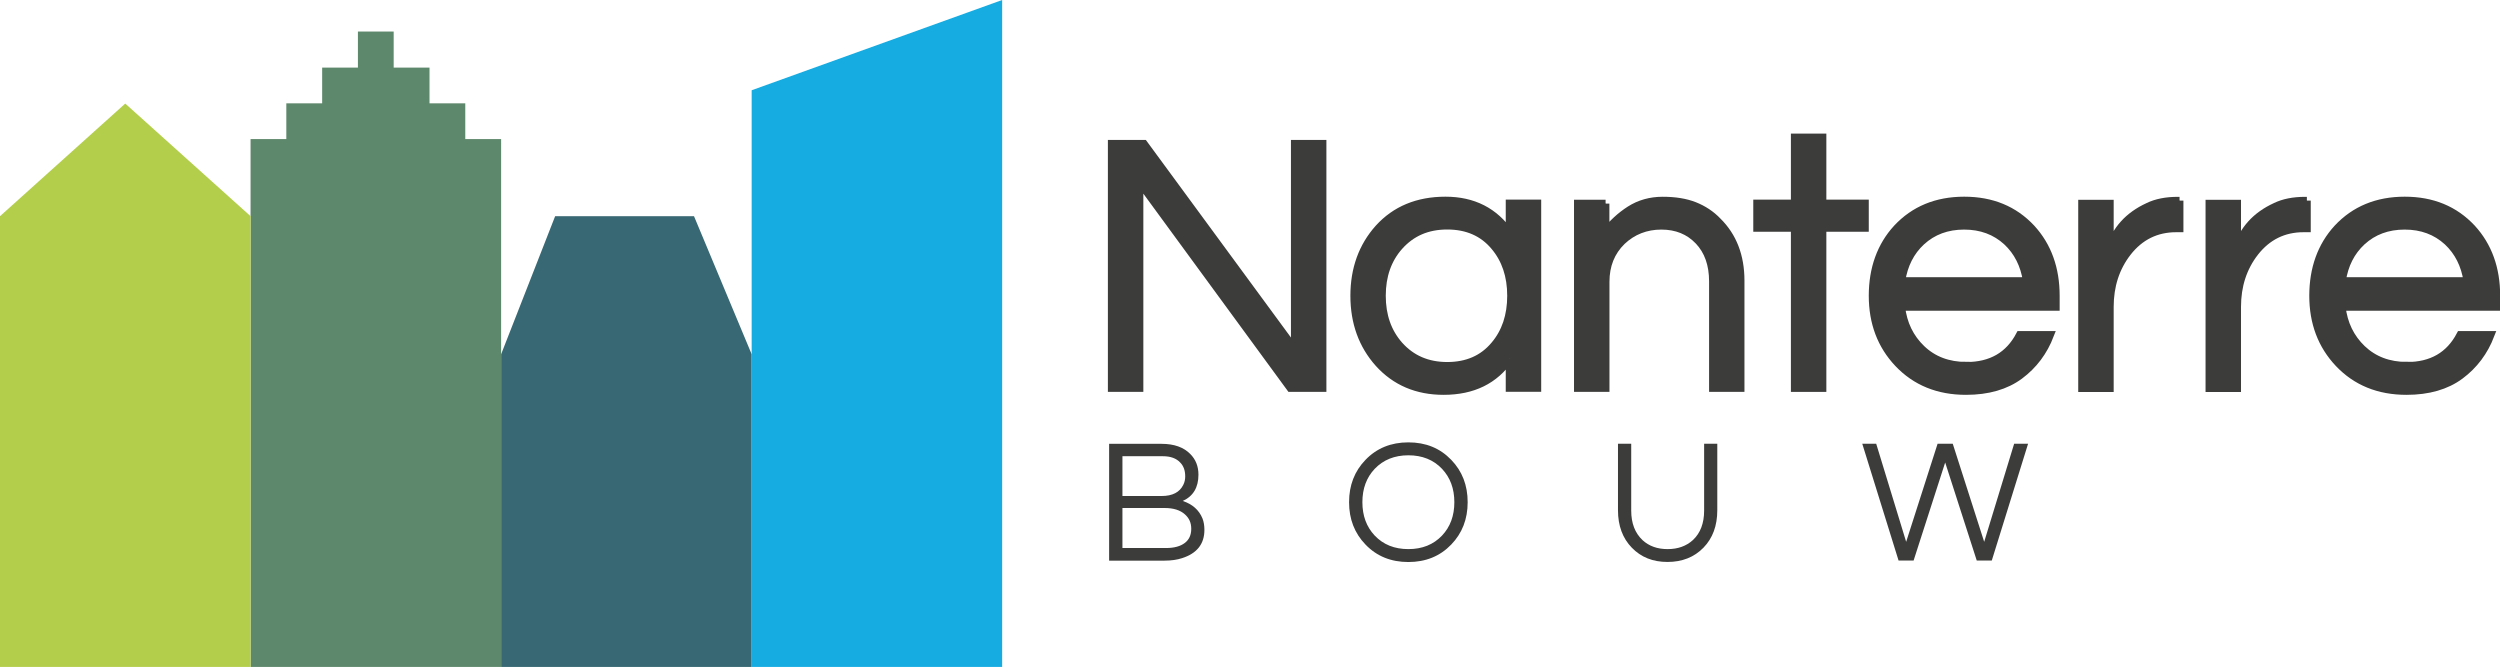
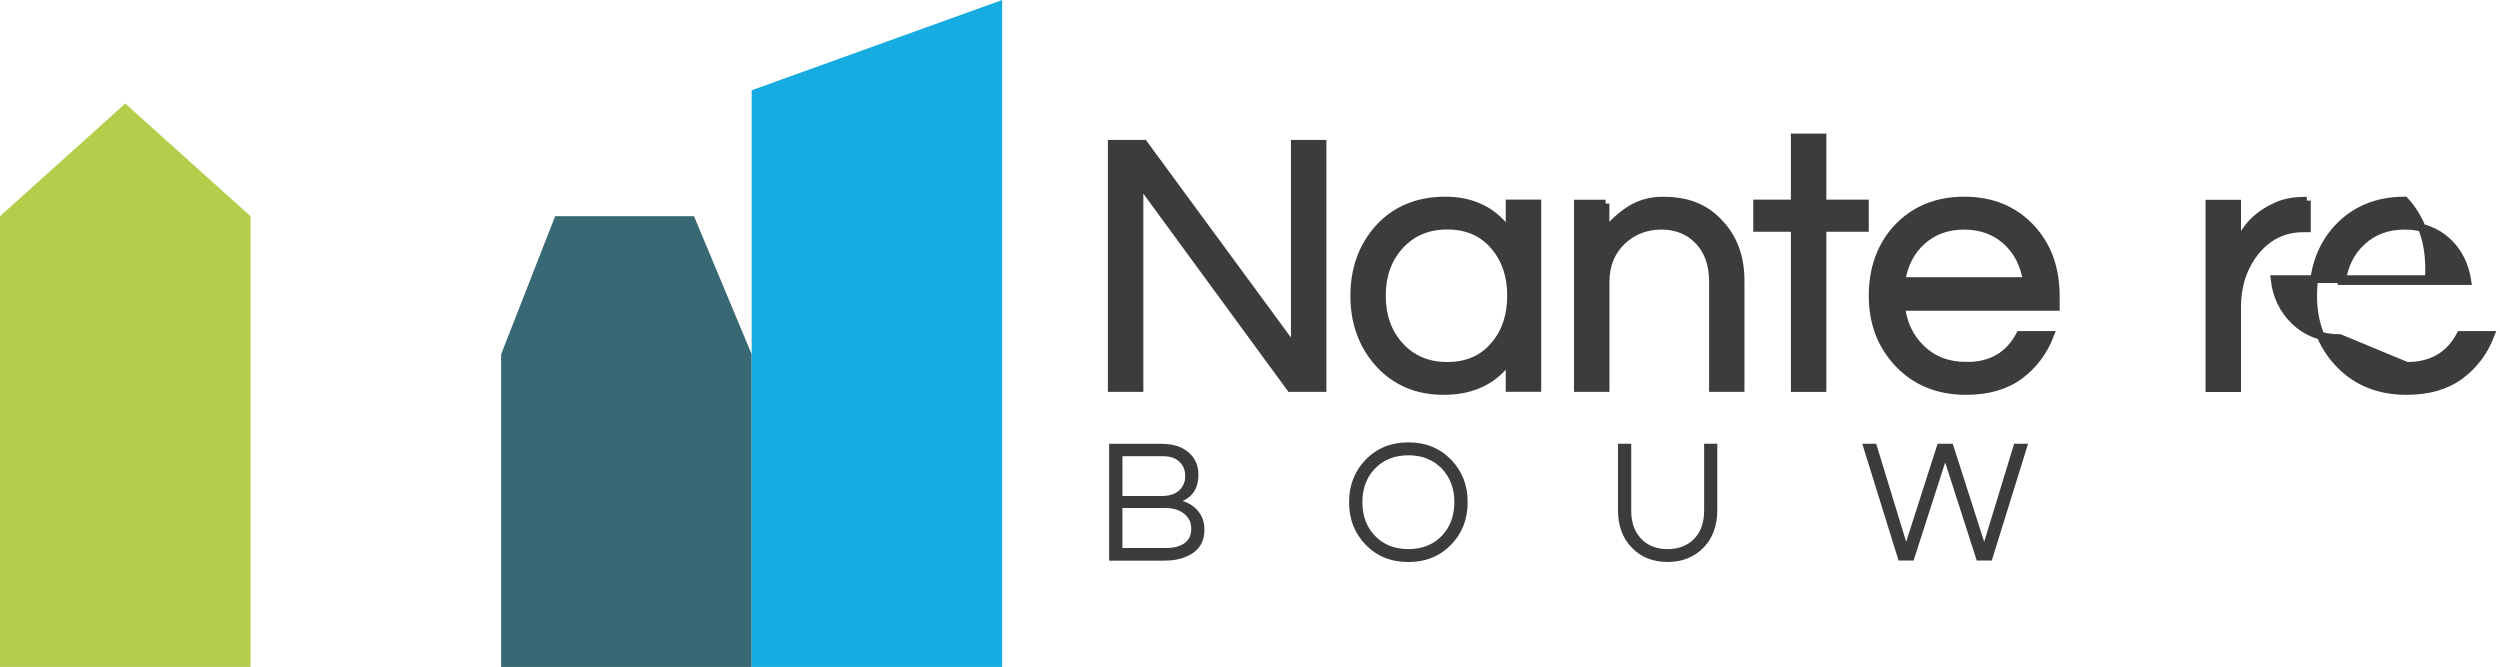
<svg xmlns="http://www.w3.org/2000/svg" id="Layer_1" viewBox="0 0 322.98 86.16">
  <defs>
    <style>
      .cls-1 {
        fill: #376873;
      }

      .cls-2, .cls-3 {
        fill: #3c3c3b;
      }

      .cls-3 {
        stroke: #3c3c3b;
        stroke-miterlimit: 10;
      }

      .cls-4 {
        fill: #16abe1;
      }

      .cls-5 {
        fill: #5e886b;
      }

      .cls-6 {
        fill: #b3ce4b;
      }
    </style>
  </defs>
  <polygon class="cls-1" points="64.74 86.16 97.11 86.16 97.11 45.77 89.66 27.93 71.72 27.93 64.74 45.77 64.74 86.16" />
-   <polyline class="cls-5" points="32.37 18 32.37 86.16 64.74 86.16 64.74 17.97 60.11 17.97 60.11 13.35 55.49 13.35 55.49 8.73 50.86 8.73 50.86 4.07 46.24 4.07 46.24 8.73 41.62 8.73 41.62 13.35 36.99 13.35 36.99 17.97 32.37 17.97" />
  <polygon class="cls-6" points="0 86.16 32.37 86.16 32.37 27.93 16.18 13.38 0 27.93 0 86.16" />
  <g>
    <path class="cls-3" d="M170.86,18.58v31.55h-4.15l-19.5-26.64v26.64h-3.58v-31.55h4.15l19.5,26.55v-26.55h3.58Z" />
    <path class="cls-3" d="M195.03,46.32c-1.91,2.8-4.75,4.19-8.53,4.19-3.43,0-6.23-1.19-8.39-3.58-2.1-2.35-3.15-5.26-3.15-8.72s1.05-6.37,3.15-8.72c2.16-2.38,5.04-3.58,8.63-3.58s6.36,1.41,8.29,4.24v-3.86h3.58v23.83h-3.58v-3.81ZM186.97,47.27c2.57,0,4.61-.89,6.1-2.67,1.43-1.68,2.15-3.81,2.15-6.39s-.72-4.7-2.15-6.39c-1.49-1.78-3.53-2.67-6.1-2.67s-4.61.89-6.2,2.67c-1.49,1.68-2.24,3.81-2.24,6.39s.75,4.7,2.24,6.39c1.59,1.78,3.65,2.67,6.2,2.67Z" />
    <path class="cls-3" d="M207.42,26.3v3.72c.86-1.14,1.91-2.11,3.15-2.91,1.24-.79,2.65-1.19,4.24-1.19s2.96.22,4.1.67c1.14.45,2.15,1.11,3,2,1.97,1.94,2.96,4.5,2.96,7.67v13.87h-3.57v-13.78c0-2.19-.62-3.94-1.86-5.24-1.24-1.3-2.84-1.95-4.81-1.95s-3.7.67-5.1,2c-1.4,1.37-2.1,3.12-2.1,5.24v13.73h-3.58v-23.83h3.58Z" />
    <path class="cls-3" d="M231.87,50.13v-20.69h-4.86v-3.15h4.86v-8.53h3.58v8.53h5.48v3.15h-5.48v20.69h-3.58Z" />
    <path class="cls-3" d="M254.04,47.27c3.21,0,5.51-1.33,6.91-4h3.91c-.83,2.16-2.14,3.91-3.93,5.24-1.79,1.33-4.11,2-6.94,2-3.59,0-6.51-1.19-8.77-3.58-2.19-2.32-3.29-5.23-3.29-8.72s1.05-6.44,3.15-8.72c2.22-2.38,5.12-3.58,8.68-3.58s6.45,1.19,8.68,3.58c2.1,2.29,3.15,5.2,3.15,8.72v1.43h-19.97c.25,2.19,1.13,4,2.62,5.43,1.52,1.46,3.46,2.19,5.81,2.19ZM253.75,29.16c-2.19,0-4.04.68-5.53,2.05-1.4,1.3-2.26,3-2.58,5.1h16.21c-.32-2.1-1.18-3.8-2.57-5.1-1.49-1.37-3.34-2.05-5.53-2.05Z" />
-     <path class="cls-3" d="M281.58,25.92v3.58h-.43c-2.57,0-4.67,1.03-6.29,3.1-1.53,1.97-2.29,4.32-2.29,7.05v10.49h-3.58v-23.83h3.58v5.86c.76-2.48,2.41-4.31,4.96-5.48,1.05-.51,2.32-.76,3.81-.76h.24Z" />
    <path class="cls-3" d="M298.03,25.92v3.58h-.43c-2.57,0-4.67,1.03-6.29,3.1-1.53,1.97-2.29,4.32-2.29,7.05v10.49h-3.58v-23.83h3.58v5.86c.76-2.48,2.41-4.31,4.96-5.48,1.05-.51,2.32-.76,3.81-.76h.24Z" />
-     <path class="cls-3" d="M310.95,47.27c3.21,0,5.51-1.33,6.91-4h3.91c-.83,2.16-2.14,3.91-3.93,5.24-1.79,1.33-4.11,2-6.94,2-3.59,0-6.51-1.19-8.77-3.58-2.19-2.32-3.29-5.23-3.29-8.72s1.05-6.44,3.15-8.72c2.22-2.38,5.12-3.58,8.68-3.58s6.45,1.19,8.68,3.58c2.1,2.29,3.15,5.2,3.15,8.72v1.43h-19.97c.25,2.19,1.13,4,2.62,5.43,1.53,1.46,3.46,2.19,5.82,2.19ZM310.66,29.16c-2.19,0-4.04.68-5.53,2.05-1.4,1.3-2.26,3-2.57,5.1h16.21c-.32-2.1-1.18-3.8-2.57-5.1-1.49-1.37-3.34-2.05-5.53-2.05Z" />
+     <path class="cls-3" d="M310.95,47.27c3.21,0,5.51-1.33,6.91-4h3.91c-.83,2.16-2.14,3.91-3.93,5.24-1.79,1.33-4.11,2-6.94,2-3.59,0-6.51-1.19-8.77-3.58-2.19-2.32-3.29-5.23-3.29-8.72s1.05-6.44,3.15-8.72c2.22-2.38,5.12-3.58,8.68-3.58c2.1,2.29,3.15,5.2,3.15,8.72v1.43h-19.97c.25,2.19,1.13,4,2.62,5.43,1.53,1.46,3.46,2.19,5.82,2.19ZM310.66,29.16c-2.19,0-4.04.68-5.53,2.05-1.4,1.3-2.26,3-2.57,5.1h16.21c-.32-2.1-1.18-3.8-2.57-5.1-1.49-1.37-3.34-2.05-5.53-2.05Z" />
  </g>
  <g>
    <path class="cls-2" d="M154.83,61.32c0,1.66-.68,2.79-2.03,3.4,1.24.41,2.1,1.16,2.55,2.26.17.43.25.92.25,1.48,0,1.82-.97,3.04-2.89,3.65-.64.21-1.39.32-2.26.32h-7.16v-15.09h6.77c1.63,0,2.86.44,3.72,1.32.7.7,1.05,1.59,1.05,2.67ZM145.01,64.08h5.06c1.4,0,2.33-.48,2.8-1.44.17-.33.25-.7.25-1.08s-.05-.73-.16-1.03c-.11-.3-.27-.56-.5-.79-.5-.53-1.24-.8-2.21-.8h-5.24v5.13ZM150.64,70.8c1.05,0,1.85-.22,2.42-.65s.84-1.04.84-1.83-.27-1.38-.82-1.87c-.61-.55-1.48-.82-2.62-.82h-5.45v5.17h5.63Z" />
    <path class="cls-2" d="M181.95,57.15c2.25,0,4.09.75,5.54,2.26,1.41,1.46,2.12,3.28,2.12,5.47s-.71,4.01-2.12,5.47c-1.44,1.5-3.29,2.26-5.54,2.26s-4.09-.75-5.54-2.26c-1.41-1.46-2.12-3.28-2.12-5.47s.71-4.01,2.12-5.47c1.44-1.5,3.29-2.26,5.54-2.26ZM181.95,70.94c1.79,0,3.24-.58,4.35-1.75,1.06-1.12,1.59-2.56,1.59-4.31s-.53-3.18-1.59-4.31c-1.11-1.17-2.56-1.75-4.35-1.75s-3.24.59-4.35,1.75c-1.06,1.12-1.59,2.56-1.59,4.31s.53,3.18,1.59,4.31c1.11,1.17,2.56,1.75,4.35,1.75Z" />
    <path class="cls-2" d="M221.86,57.33v8.59c0,2.01-.6,3.62-1.79,4.84-1.19,1.22-2.74,1.84-4.64,1.84s-3.42-.61-4.61-1.84c-1.19-1.22-1.79-2.84-1.79-4.84v-8.59h1.71v8.64c0,1.63.49,2.89,1.46,3.81.84.77,1.91,1.16,3.24,1.16s2.41-.39,3.26-1.16c.97-.9,1.46-2.17,1.46-3.81v-8.64h1.71Z" />
    <path class="cls-2" d="M247.22,72.42h-1.94l-4.69-15.09h1.8l3.87,12.67,4.06-12.67h1.96l4.06,12.67,3.87-12.67h1.8l-4.69,15.09h-1.94l-4.08-12.67-4.08,12.67Z" />
  </g>
  <polygon class="cls-4" points="97.11 86.16 129.47 86.16 129.47 0 97.11 11.66 97.11 86.16" />
</svg>